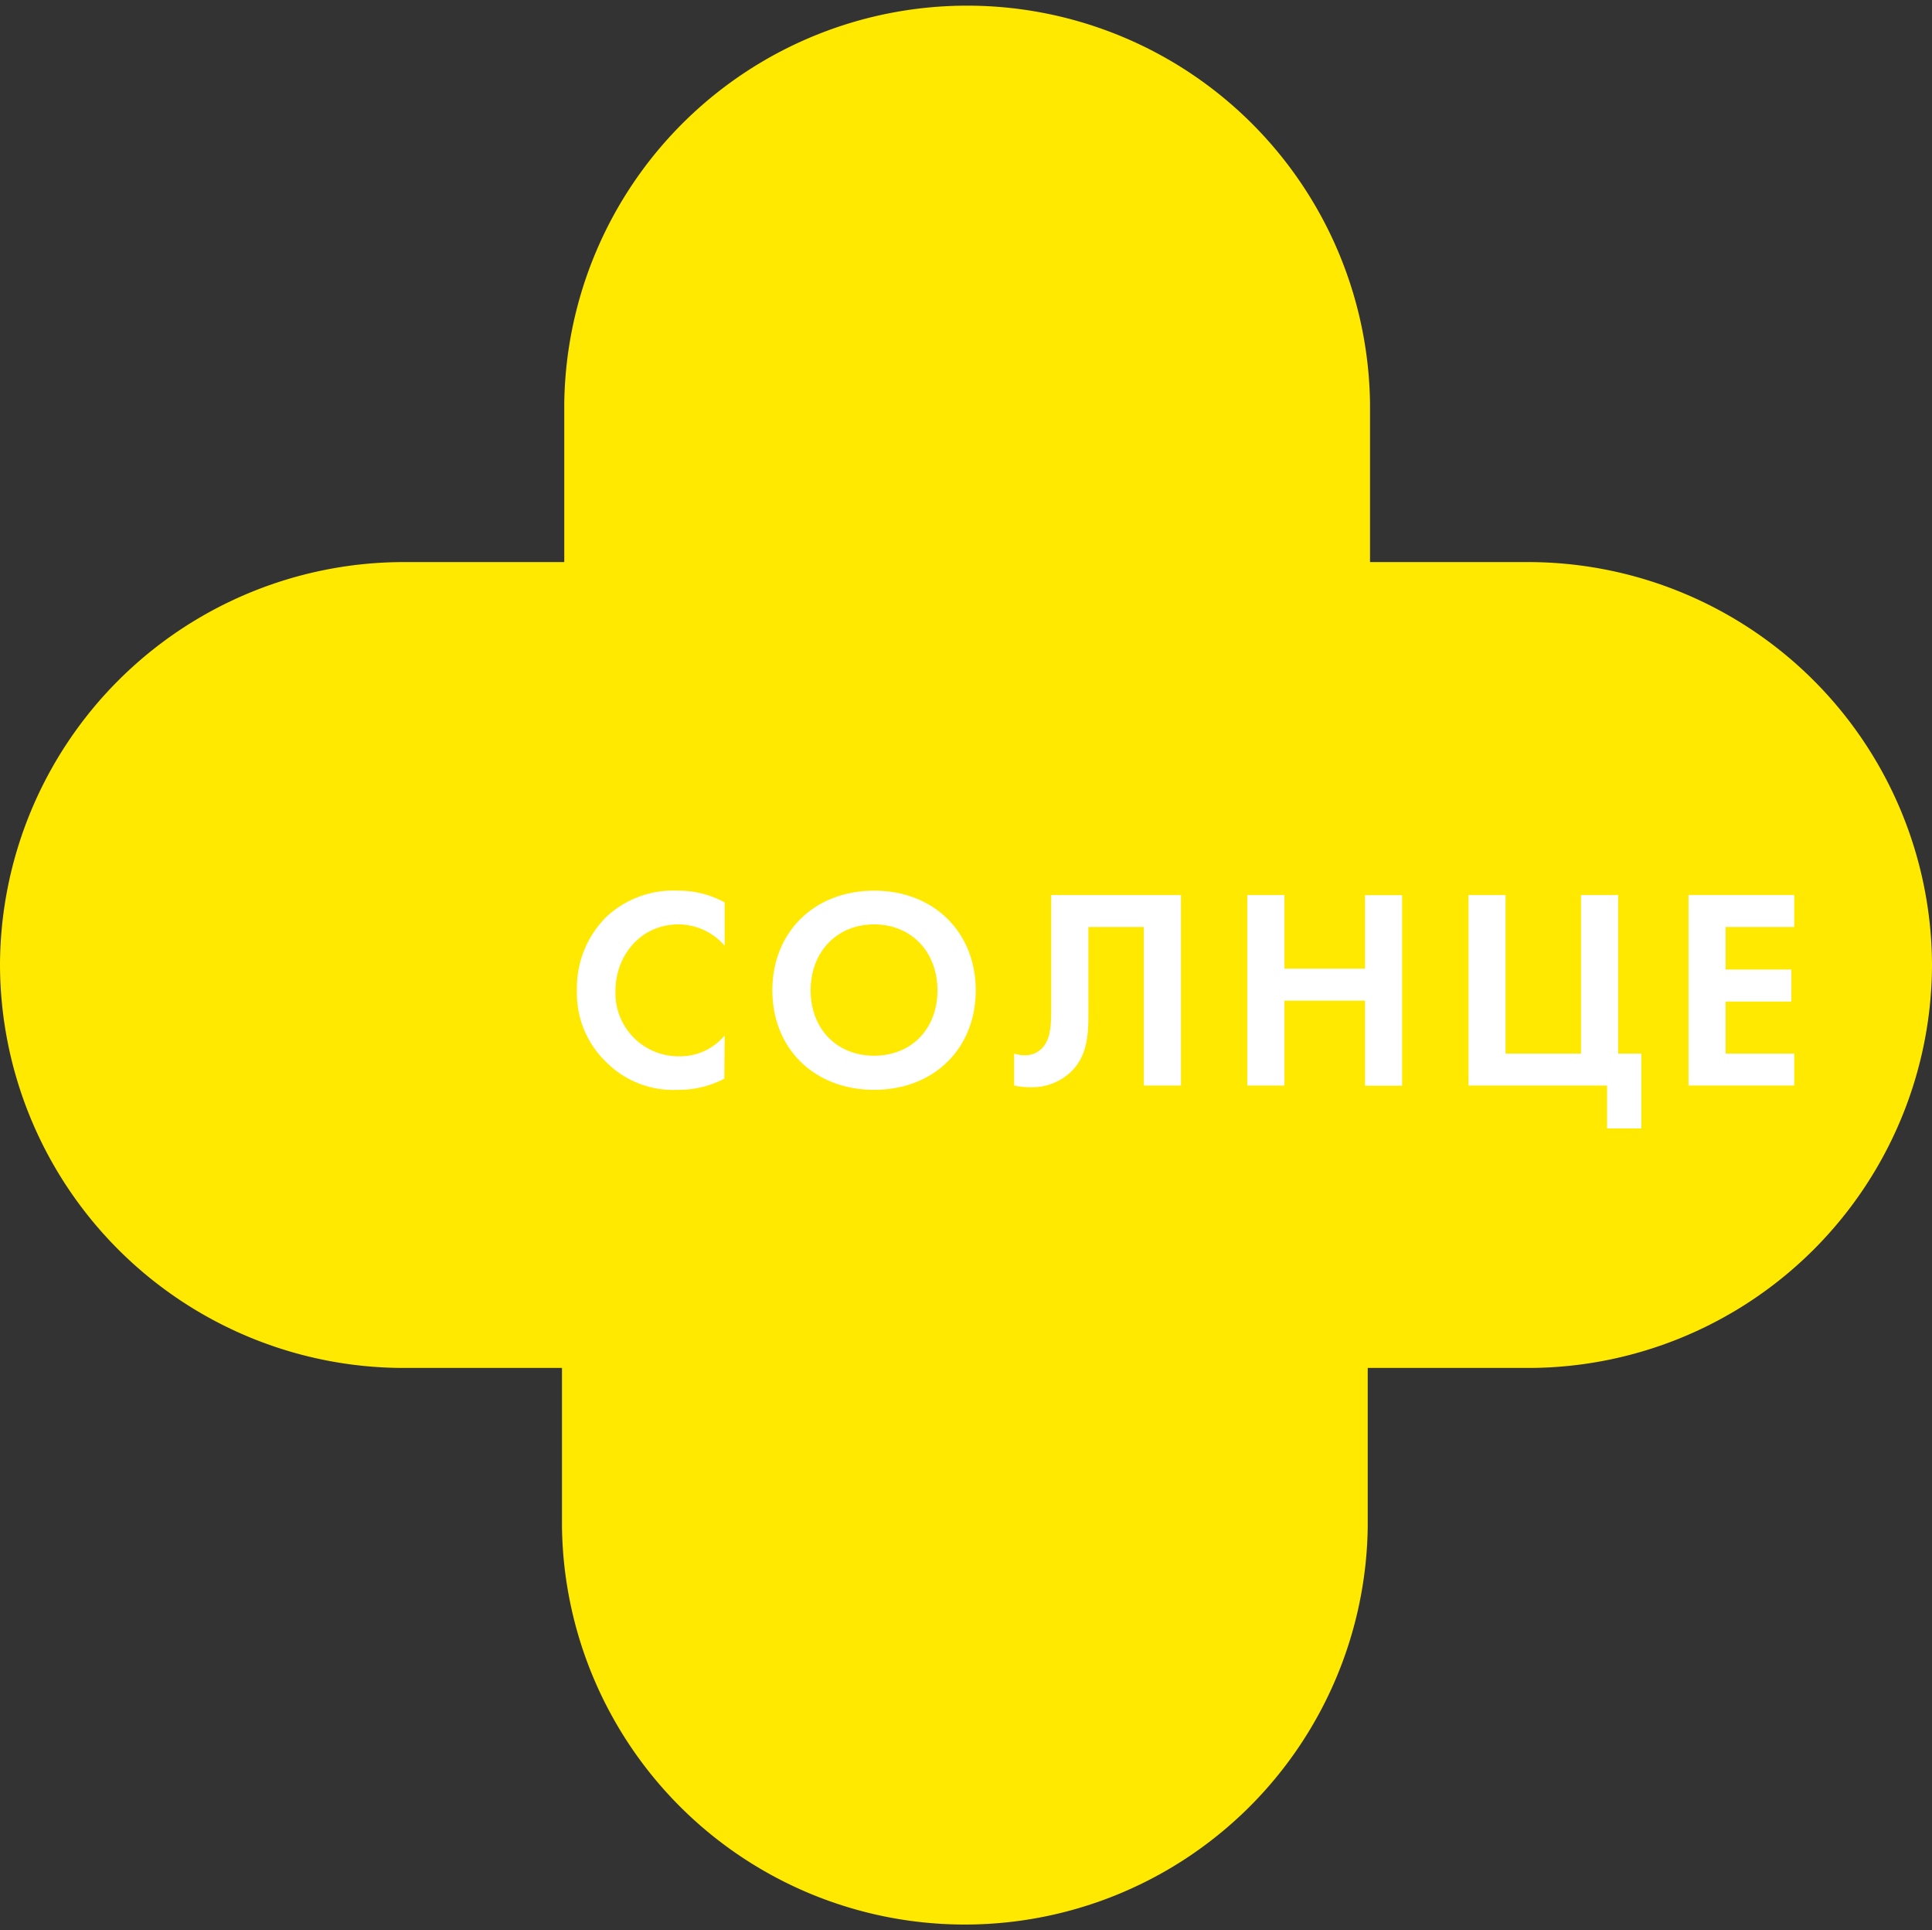
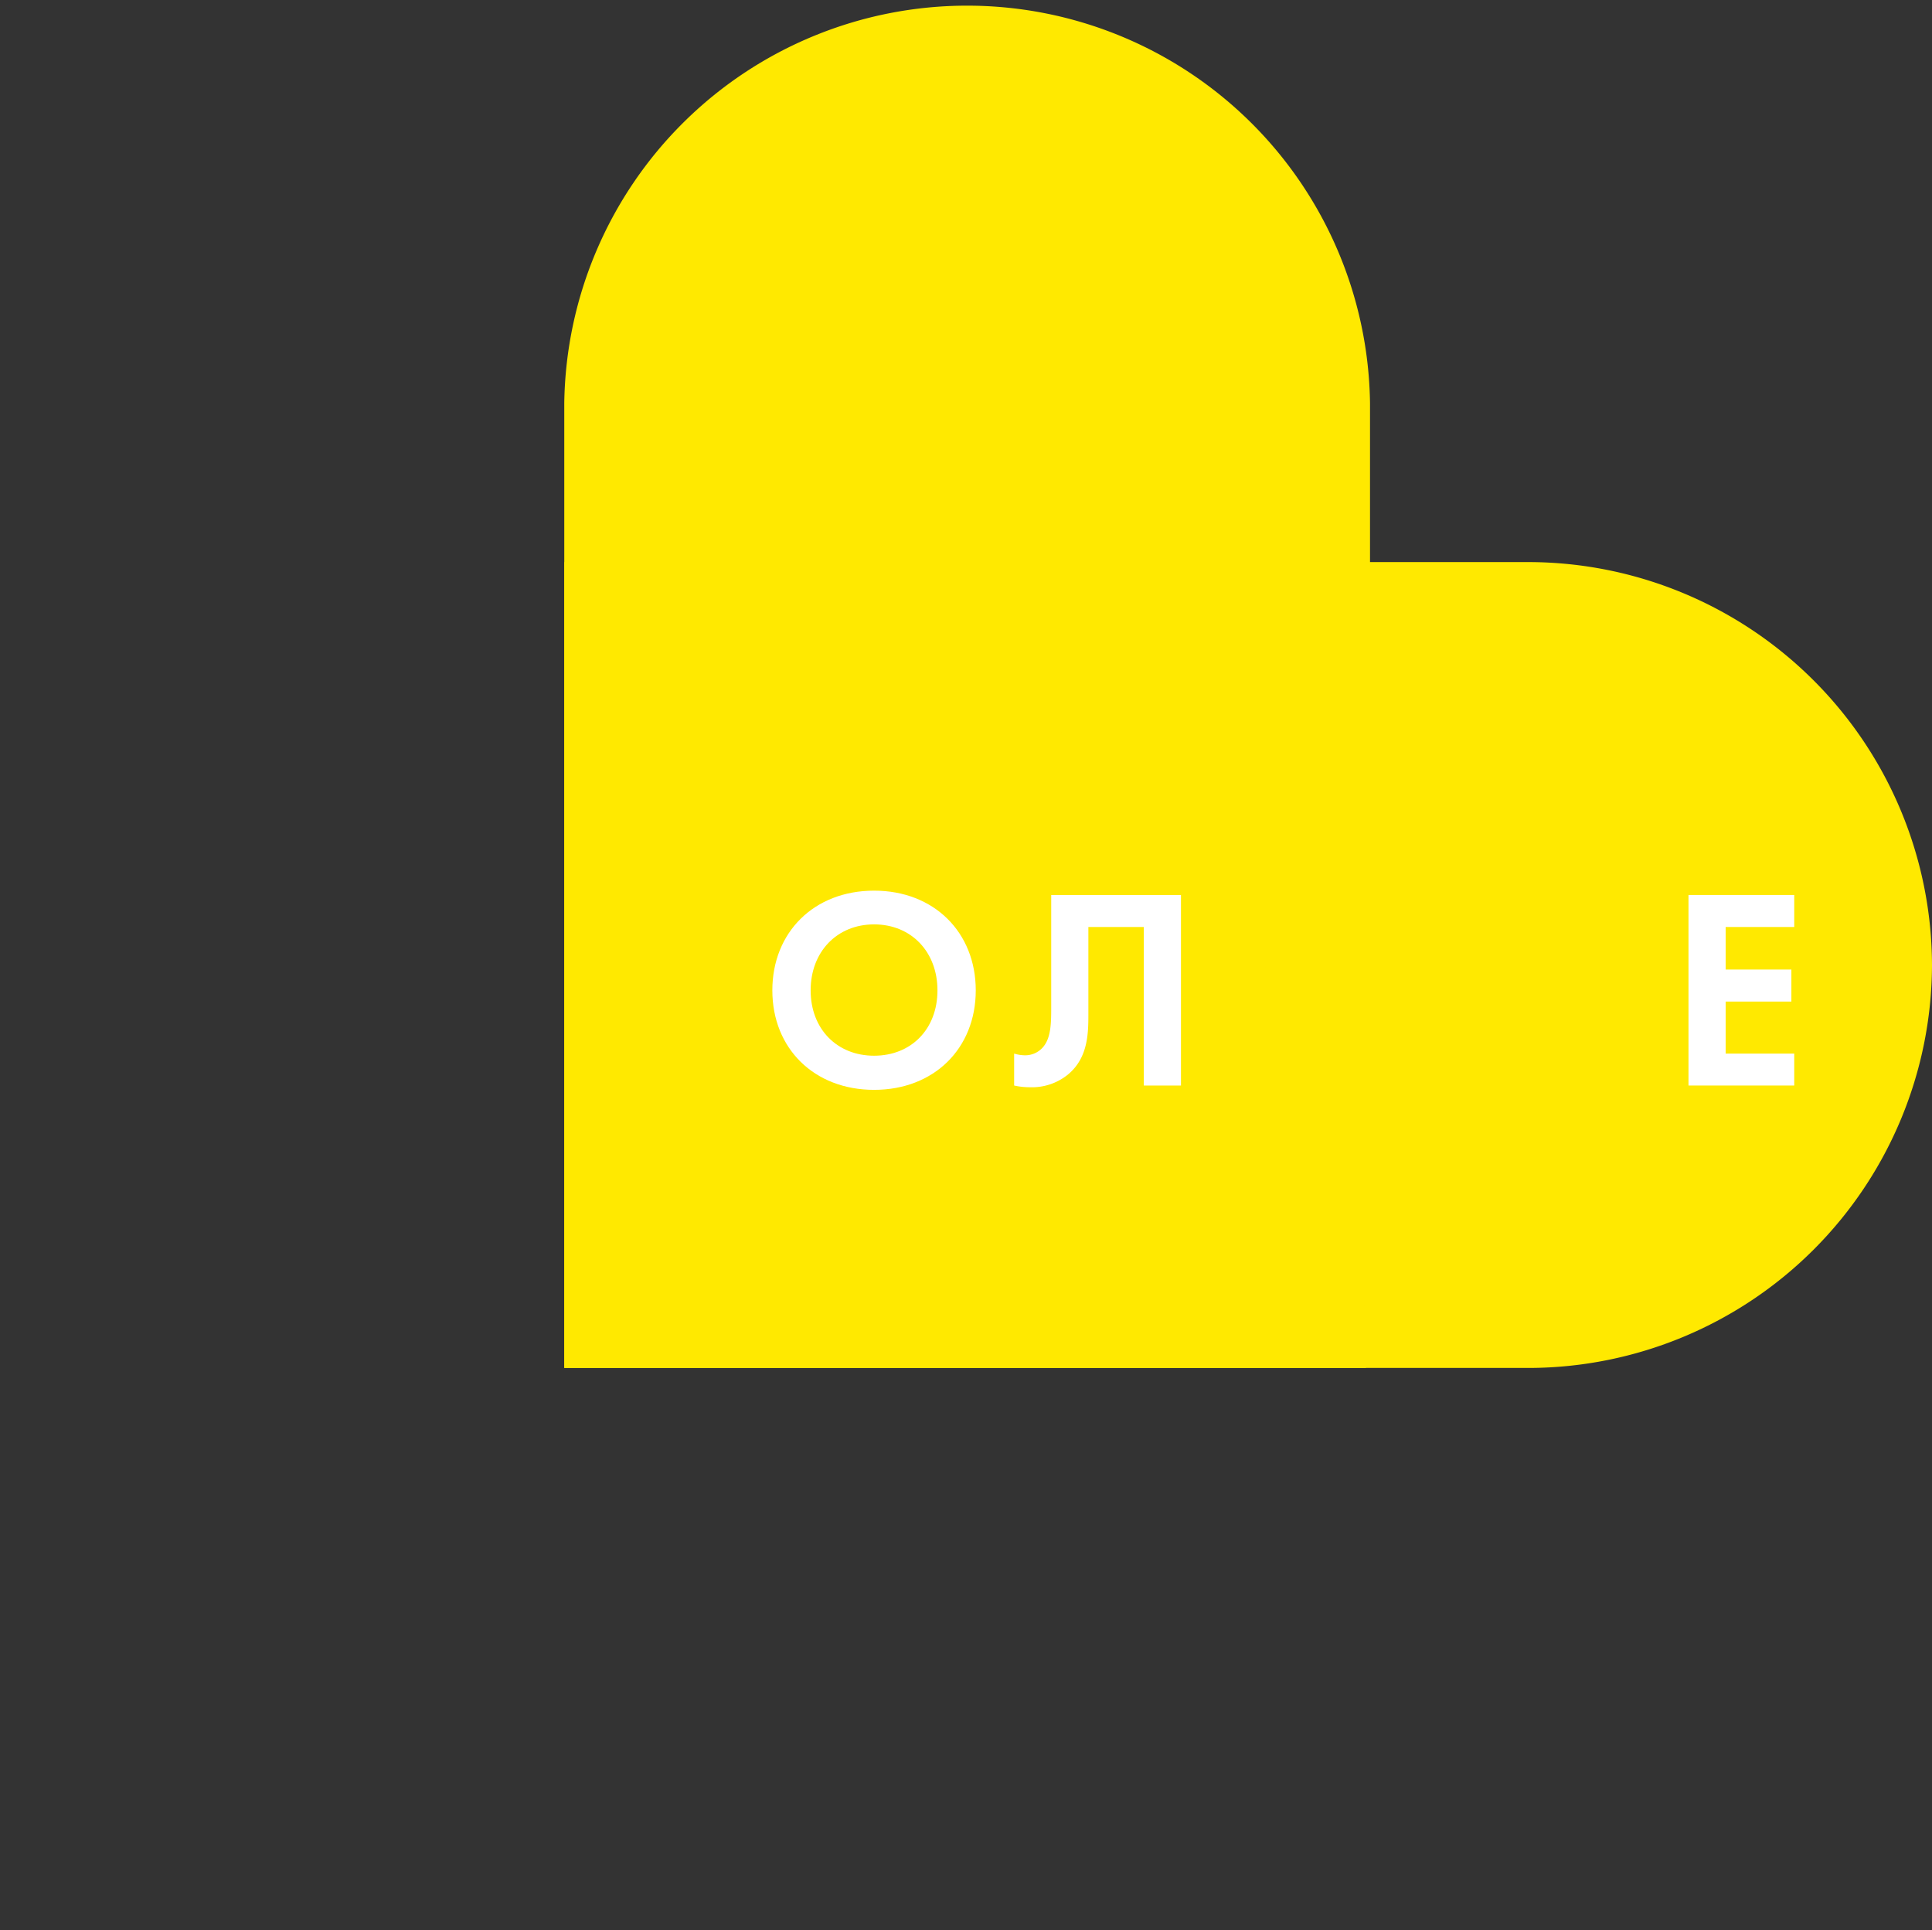
<svg xmlns="http://www.w3.org/2000/svg" viewBox="0 0 236.59 236.31">
  <rect x="0" y="0" width="236.59" height="236.31" fill="#333333" stroke="none" />
  <defs>
    <style>.cls-1{isolation:isolate;}.cls-2,.cls-3{fill:#ffe900;}.cls-3{mix-blend-mode:multiply;}.cls-4{fill:#fff;}</style>
  </defs>
  <title>yellow</title>
  <g class="cls-1">
    <g id="Слой_1" data-name="Слой 1">
-       <path class="cls-2" d="M0,118.16a49.48,49.48,0,0,0,49.33,49.33H68.82V187a49.34,49.34,0,0,0,98.67,0V68.82H49.33A49.48,49.48,0,0,0,0,118.16Z" />
      <path class="cls-2" d="M236.59,118.16a49.48,49.48,0,0,0-49.33-49.34H167.77V49.33a49.34,49.34,0,0,0-98.67,0V167.49H187.26A49.48,49.48,0,0,0,236.59,118.16Z" />
      <path class="cls-3" d="M69.11,167.49h98.16v-2.2c0-53.28-44-96.47-98.16-96.47h0Z" />
-       <path class="cls-4" d="M88.7,132.07a12,12,0,0,1-5.77,1.37,11.52,11.52,0,0,1-8.54-3.25,11.66,11.66,0,0,1-3.74-8.93,12.23,12.23,0,0,1,3.74-9.13A12,12,0,0,1,83,109.05a11.67,11.67,0,0,1,5.74,1.44v5.31a7.52,7.52,0,0,0-5.63-2.62c-4.69,0-7.74,3.85-7.74,8.15a7.73,7.73,0,0,0,7.91,8,7.06,7.06,0,0,0,5.46-2.55Z" />
      <path class="cls-4" d="M119.49,121.26c0,7.11-5.11,12.18-12.45,12.18s-12.46-5.07-12.46-12.18,5.11-12.21,12.46-12.21S119.49,114.16,119.49,121.26Zm-4.69,0c0-4.72-3.21-8.08-7.76-8.08s-7.77,3.36-7.77,8.08,3.22,8,7.77,8S114.8,126,114.8,121.26Z" />
      <path class="cls-4" d="M144.62,109.58v23.33h-4.55V113.5h-6.79v10.35c0,2.42.07,5.6-2.52,7.73a7,7,0,0,1-4.65,1.54,8.76,8.76,0,0,1-1.92-.21V129a4.7,4.7,0,0,0,1.29.21,2.88,2.88,0,0,0,2.1-.84c1.19-1.19,1.15-3.22,1.15-5.43V109.58Z" />
-       <path class="cls-4" d="M157.29,118.6h9.87v-9h4.54v23.33h-4.54V122.52h-9.87v10.39h-4.55V109.58h4.55Z" />
-       <path class="cls-4" d="M179.83,109.58h4.54V129h9.24V109.58h4.55V129H201v9.16h-4.2v-5.25H179.83Z" />
      <path class="cls-4" d="M219.72,113.5h-8.4v5.21h8.05v3.92h-8.05V129h8.4v3.91H206.77V109.58h12.95Z" />
    </g>
  </g>
</svg>